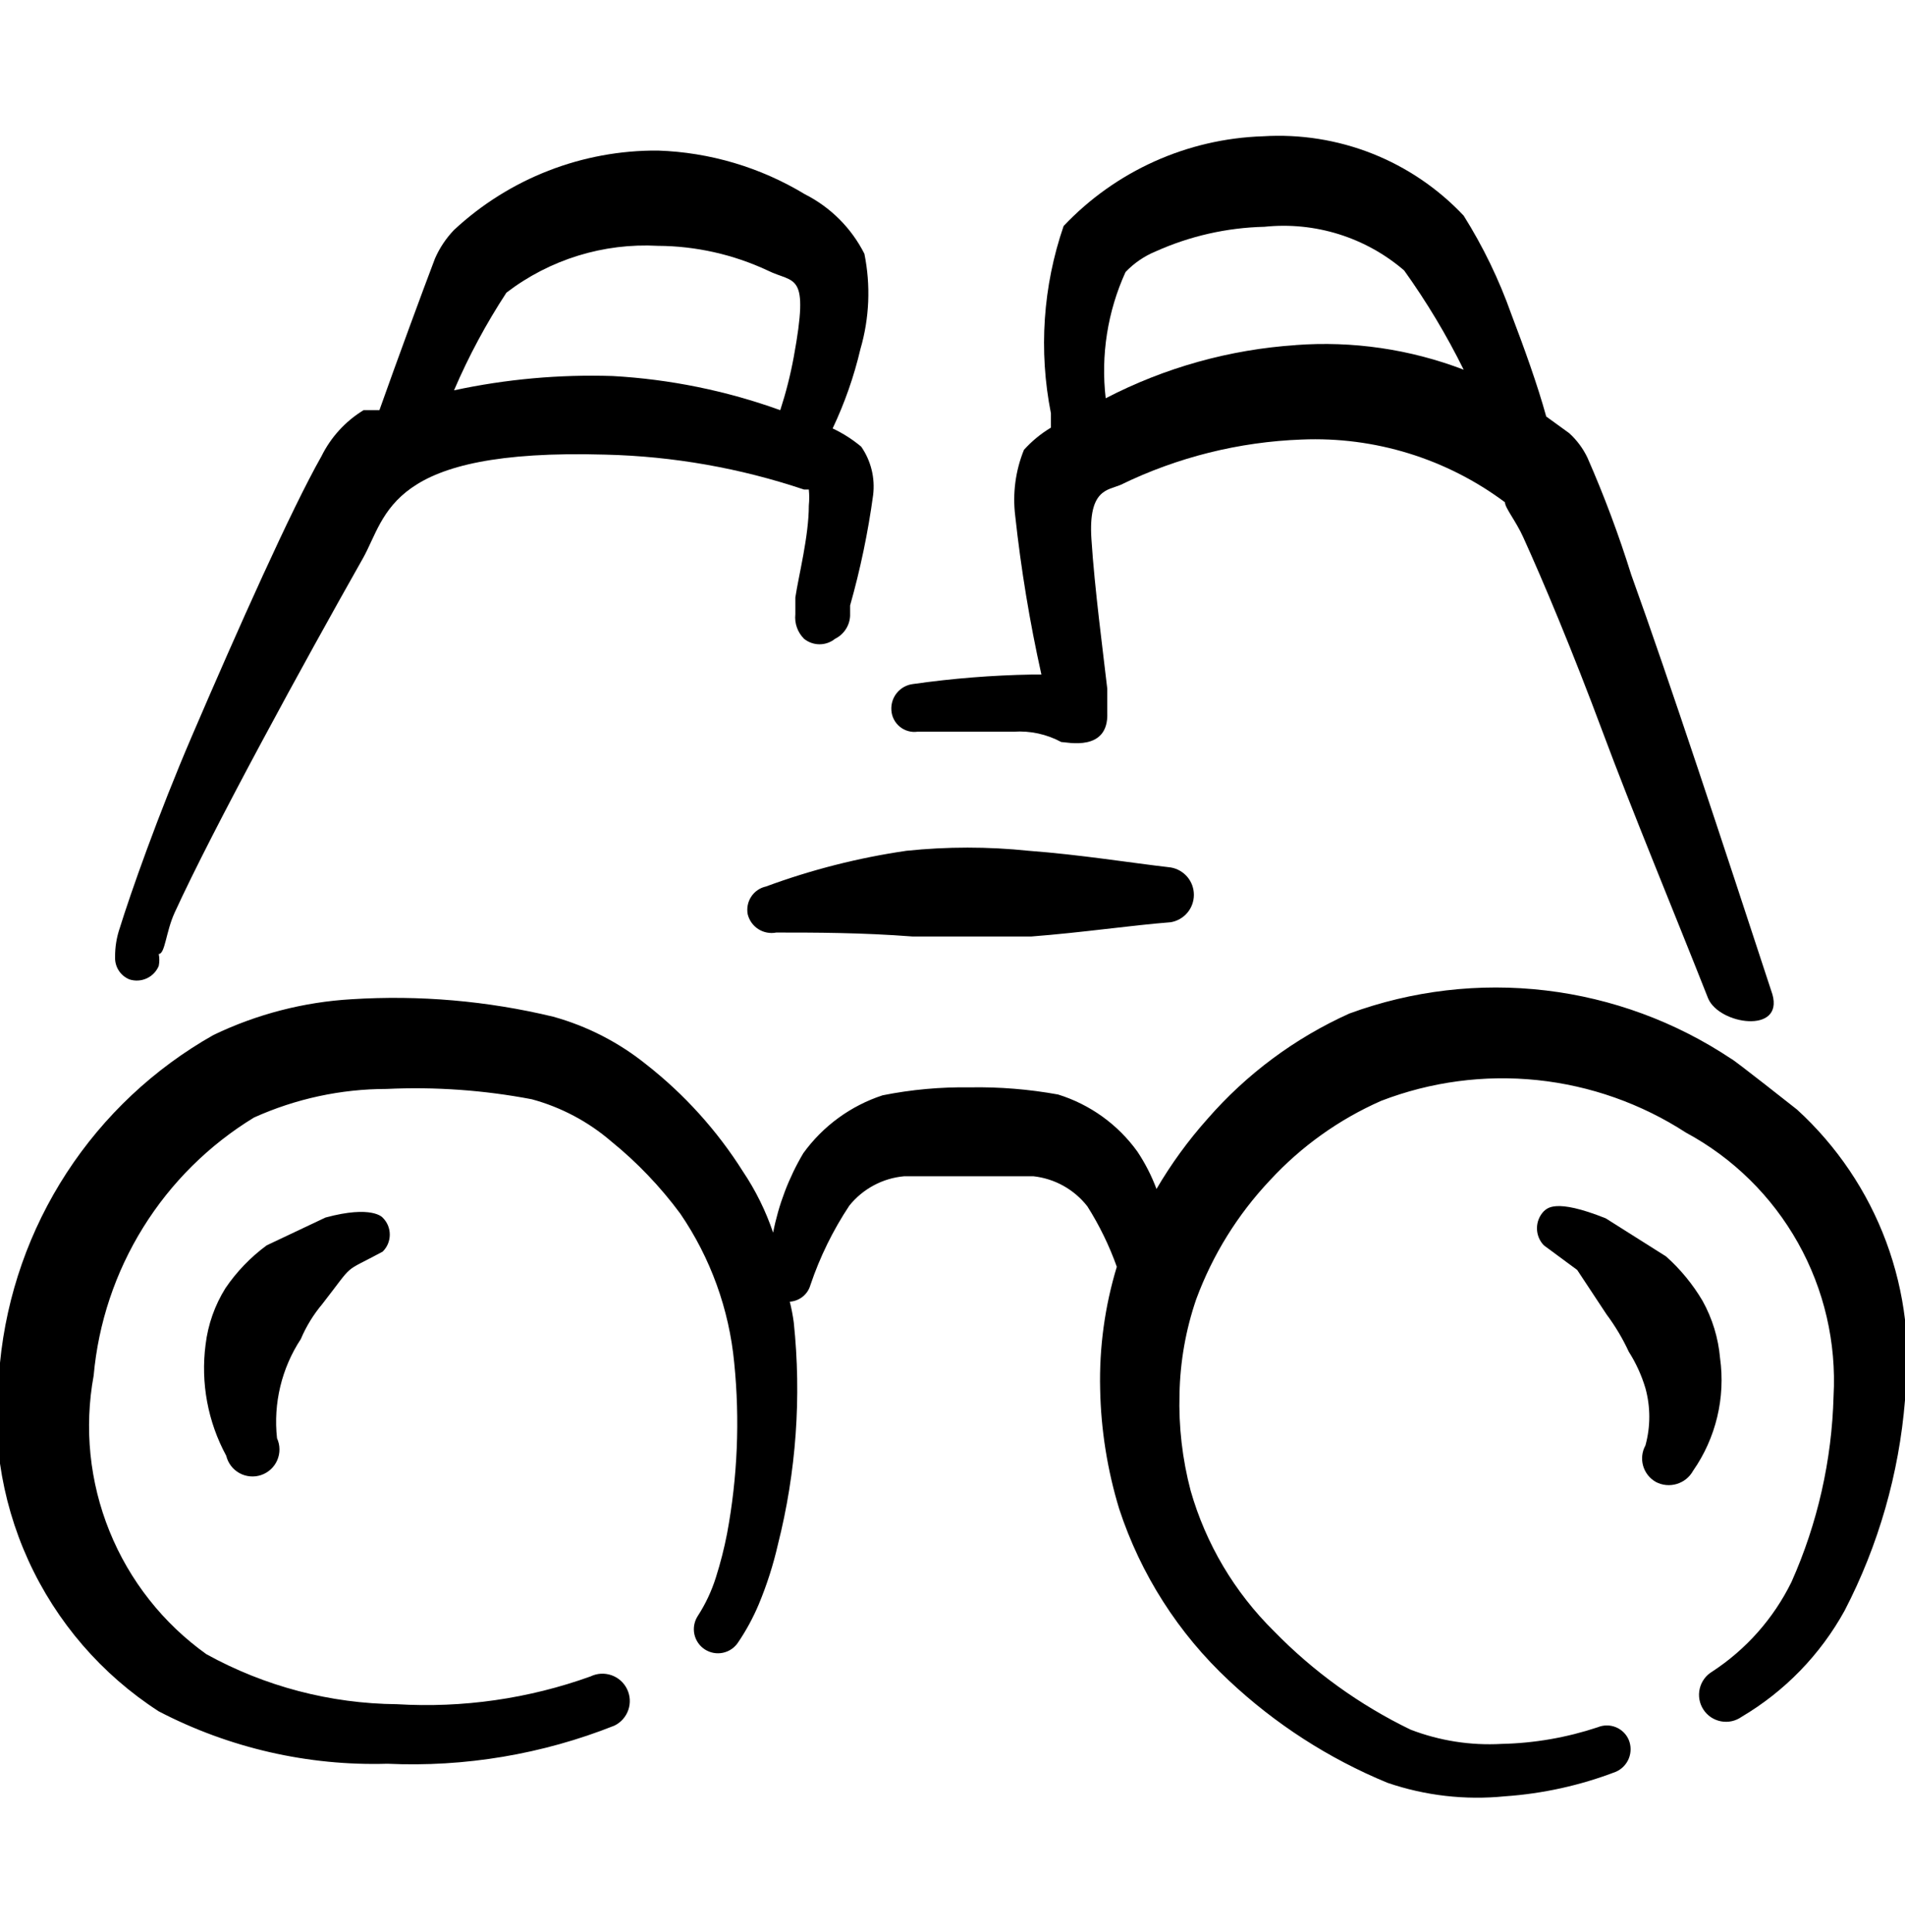
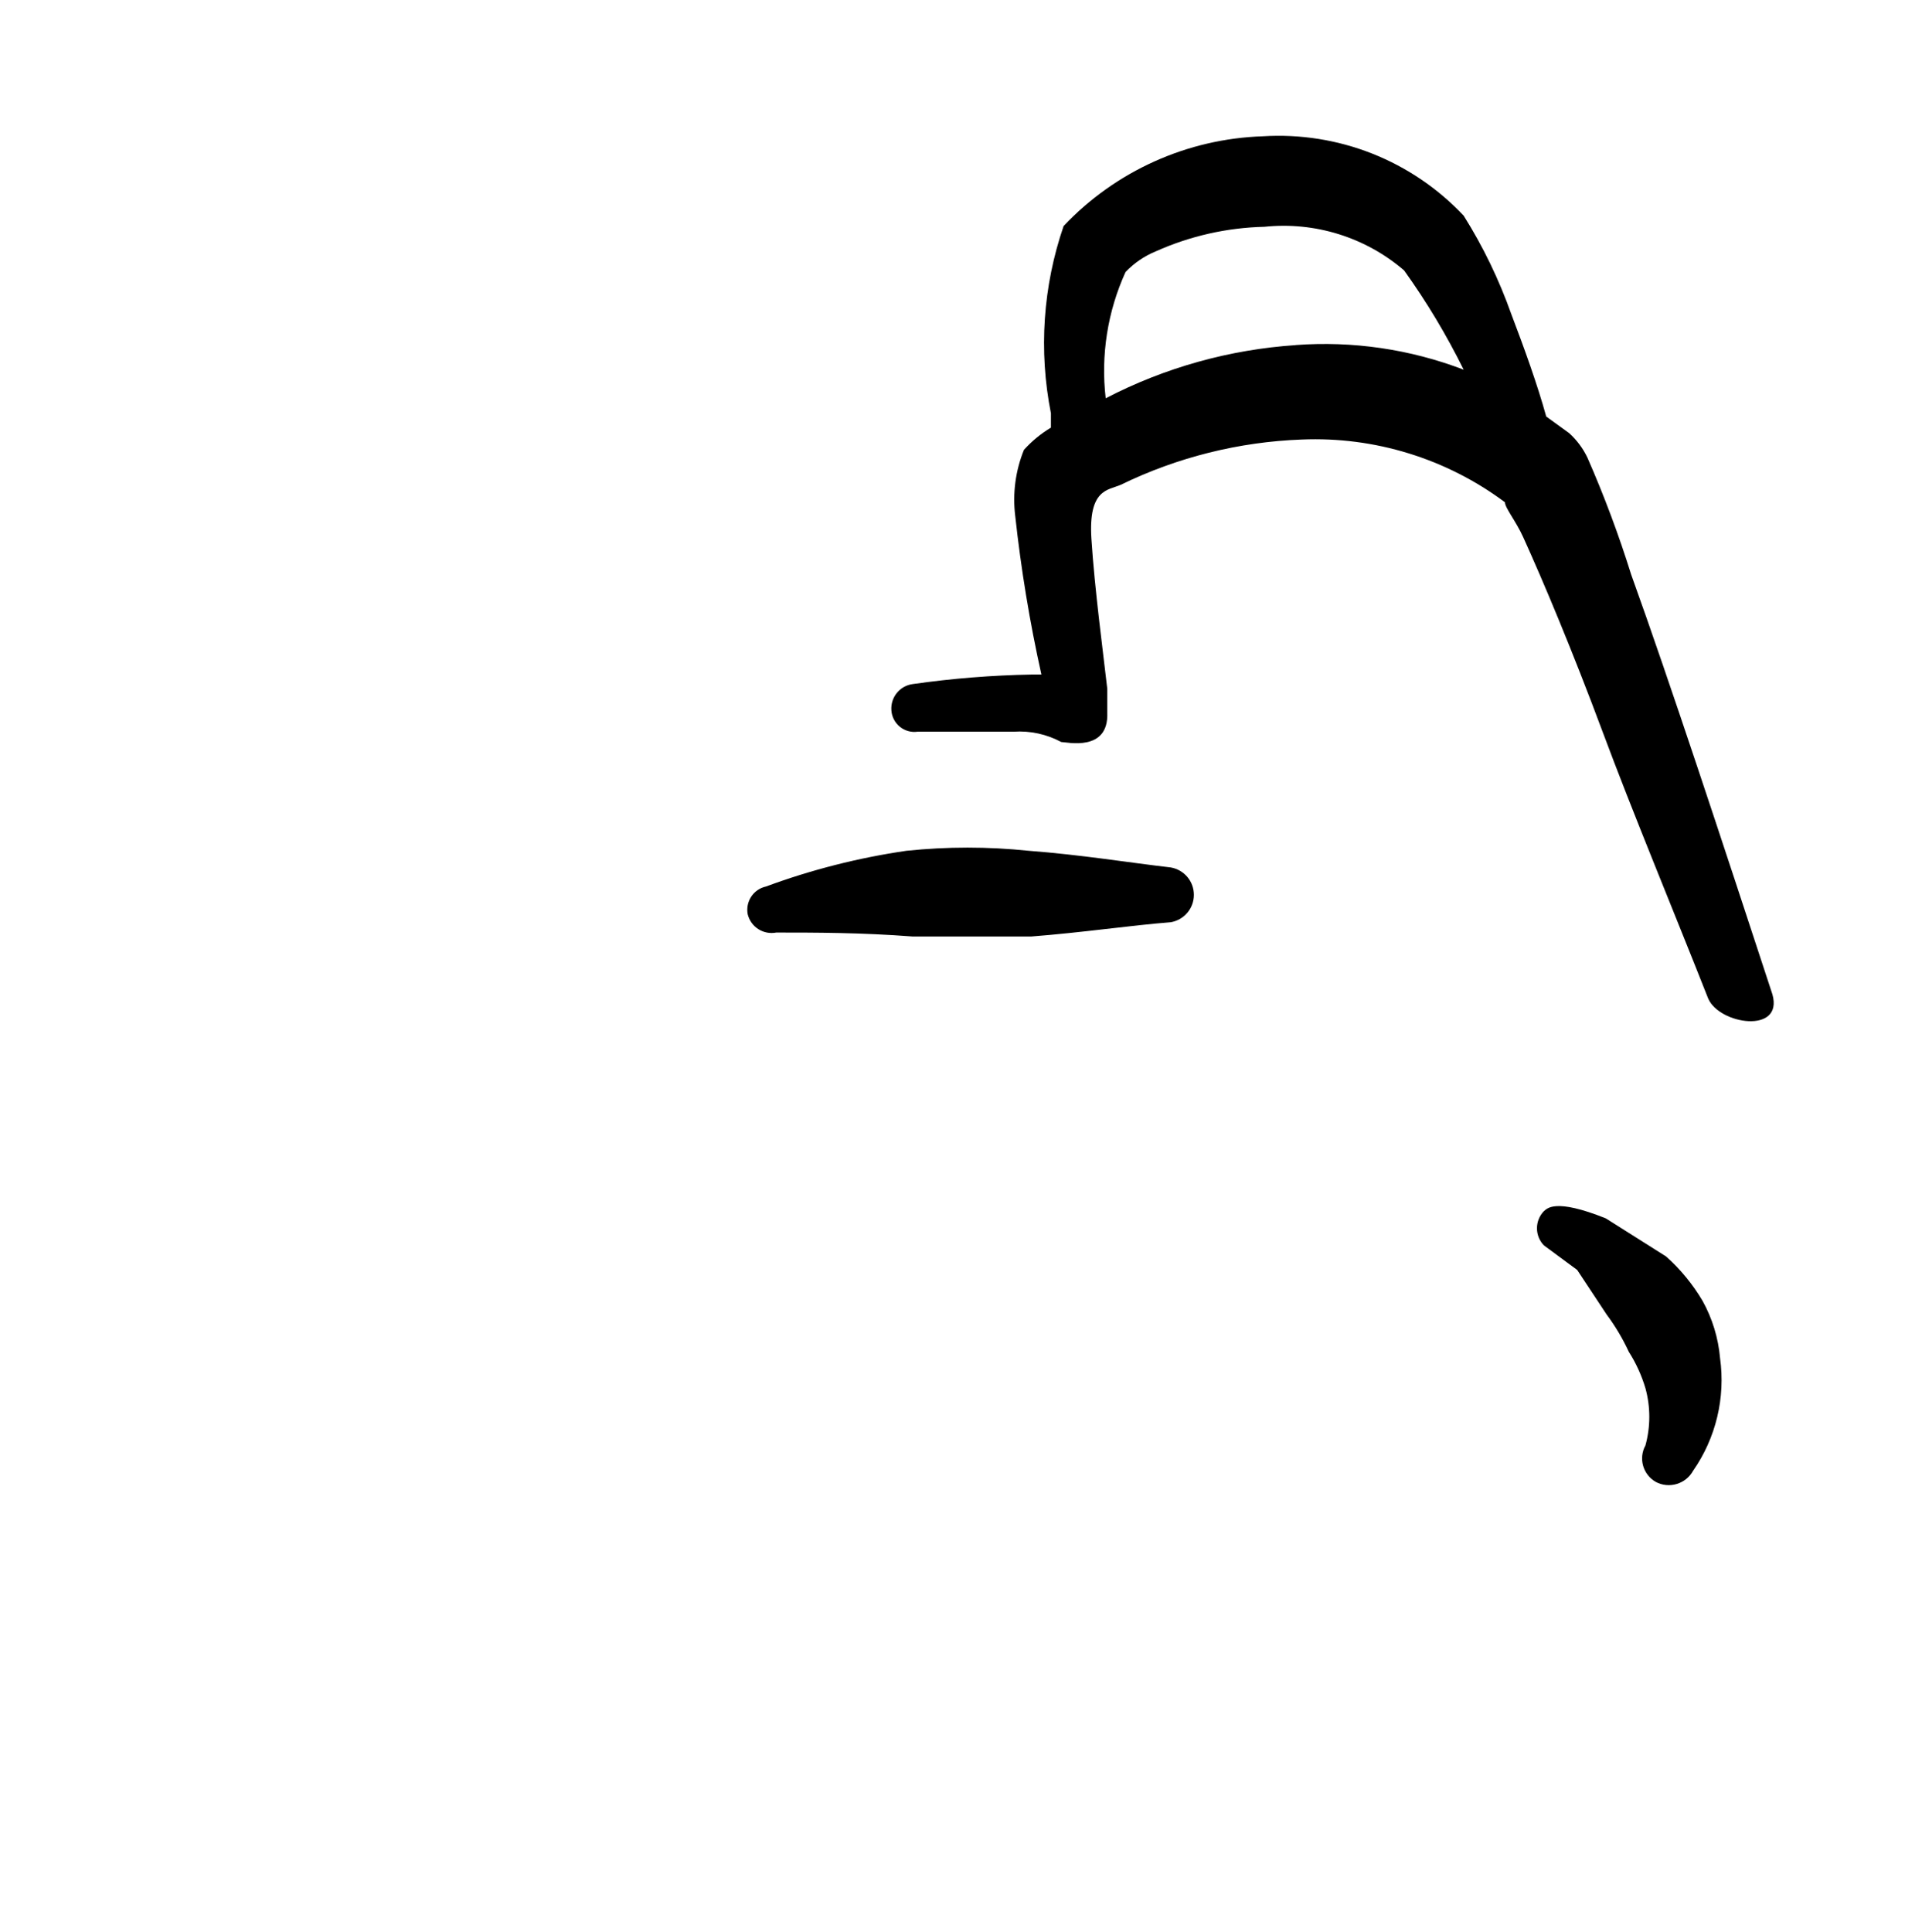
<svg xmlns="http://www.w3.org/2000/svg" width="72" height="73" viewBox="0 0 72 73" fill="none">
-   <path fill-rule="evenodd" clip-rule="evenodd" d="M11.37 50.6C11.573 50.122 11.846 49.677 12.18 49.28C13.44 47.66 12.9 48.14 14.46 47.3C14.546 47.216 14.615 47.116 14.662 47.005C14.708 46.894 14.732 46.775 14.732 46.655C14.732 46.535 14.708 46.416 14.662 46.305C14.615 46.194 14.546 46.094 14.46 46.01C14.46 46.01 14.07 45.53 12.3 46.01L10.08 47.06C9.472 47.507 8.944 48.055 8.52 48.68C8.117 49.326 7.861 50.053 7.77 50.81C7.581 52.257 7.854 53.727 8.55 55.01C8.583 55.148 8.645 55.279 8.731 55.392C8.817 55.505 8.926 55.599 9.051 55.668C9.175 55.736 9.313 55.778 9.455 55.79C9.597 55.803 9.739 55.785 9.874 55.739C10.009 55.692 10.132 55.618 10.236 55.522C10.341 55.425 10.424 55.307 10.48 55.176C10.536 55.045 10.564 54.904 10.562 54.762C10.561 54.62 10.529 54.479 10.47 54.35C10.325 53.033 10.644 51.707 11.37 50.6Z" fill="currentColor" />
-   <path fill-rule="evenodd" clip-rule="evenodd" d="M65.43 40.01C63.329 38.61 60.927 37.725 58.42 37.428C55.912 37.131 53.37 37.43 51 38.3C48.943 39.226 47.111 40.587 45.63 42.29C44.904 43.104 44.261 43.989 43.71 44.93C43.525 44.434 43.283 43.961 42.99 43.52C42.252 42.493 41.198 41.735 39.99 41.36C38.892 41.161 37.776 41.07 36.66 41.09C35.553 41.073 34.447 41.173 33.36 41.39C32.154 41.784 31.103 42.551 30.36 43.58C29.811 44.507 29.426 45.522 29.22 46.58C28.944 45.763 28.561 44.986 28.08 44.27C27.102 42.72 25.864 41.35 24.42 40.22C23.385 39.388 22.19 38.775 20.91 38.42C18.417 37.82 15.849 37.598 13.29 37.76C11.479 37.865 9.706 38.324 8.07 39.11C5.829 40.375 3.925 42.161 2.52 44.318C1.115 46.475 0.251 48.938 0 51.5C-0.364 54.039 0.008 56.63 1.071 58.964C2.134 61.298 3.845 63.279 6 64.67C8.664 66.056 11.639 66.737 14.64 66.65C17.57 66.784 20.495 66.293 23.22 65.21C23.342 65.151 23.452 65.068 23.542 64.967C23.632 64.866 23.701 64.748 23.746 64.619C23.791 64.491 23.809 64.356 23.802 64.22C23.794 64.085 23.759 63.952 23.7 63.83C23.641 63.708 23.558 63.599 23.457 63.508C23.356 63.418 23.238 63.349 23.11 63.304C22.981 63.26 22.846 63.241 22.71 63.248C22.575 63.256 22.442 63.291 22.32 63.35C19.977 64.193 17.486 64.55 15 64.4C12.48 64.377 10.006 63.728 7.8 62.51C6.163 61.341 4.893 59.729 4.139 57.864C3.384 56 3.177 53.959 3.54 51.98C3.718 49.994 4.358 48.078 5.411 46.384C6.463 44.691 7.898 43.268 9.6 42.23C11.175 41.52 12.883 41.151 14.61 41.15C16.449 41.064 18.292 41.195 20.1 41.54C21.206 41.84 22.231 42.383 23.1 43.13C24.082 43.926 24.959 44.844 25.71 45.86C26.857 47.537 27.558 49.478 27.75 51.5C27.967 53.652 27.876 55.824 27.48 57.95C27.372 58.508 27.232 59.059 27.06 59.6C26.898 60.119 26.666 60.614 26.37 61.07C26.239 61.273 26.194 61.52 26.244 61.756C26.295 61.992 26.437 62.199 26.64 62.33C26.843 62.461 27.09 62.507 27.326 62.456C27.562 62.405 27.769 62.263 27.9 62.06C28.207 61.607 28.468 61.124 28.68 60.62C28.983 59.891 29.224 59.139 29.4 58.37C30.094 55.627 30.297 52.783 30 49.97C29.965 49.707 29.915 49.447 29.85 49.19C30.029 49.178 30.2 49.111 30.34 48.999C30.48 48.886 30.581 48.733 30.63 48.56C30.987 47.5 31.482 46.492 32.1 45.56C32.353 45.245 32.666 44.985 33.022 44.794C33.378 44.603 33.768 44.486 34.17 44.45H39.06C39.459 44.494 39.845 44.617 40.196 44.813C40.546 45.009 40.854 45.273 41.1 45.59C41.553 46.307 41.925 47.071 42.21 47.87C41.756 49.367 41.543 50.926 41.58 52.49C41.61 54.026 41.852 55.55 42.3 57.02C43.112 59.494 44.536 61.723 46.44 63.5C48.188 65.144 50.221 66.456 52.44 67.37C53.866 67.858 55.381 68.031 56.88 67.88C58.319 67.781 59.734 67.467 61.08 66.95C61.3 66.851 61.473 66.671 61.563 66.447C61.652 66.223 61.651 65.973 61.56 65.75C61.468 65.532 61.293 65.36 61.074 65.27C60.855 65.18 60.609 65.18 60.39 65.27C59.218 65.66 57.995 65.873 56.76 65.9C55.585 65.967 54.409 65.783 53.31 65.36C51.387 64.429 49.641 63.17 48.15 61.64C46.66 60.171 45.575 58.342 45 56.33C44.686 55.136 44.544 53.904 44.58 52.67C44.604 51.455 44.816 50.25 45.21 49.1C45.827 47.427 46.776 45.897 48 44.6C49.179 43.322 50.609 42.301 52.2 41.6C54.079 40.876 56.102 40.608 58.104 40.816C60.107 41.025 62.031 41.705 63.72 42.8C65.5 43.759 66.969 45.205 67.957 46.969C68.946 48.733 69.411 50.741 69.3 52.76C69.236 55.182 68.696 57.567 67.71 59.78C67.033 61.159 65.997 62.33 64.71 63.17C64.593 63.24 64.49 63.334 64.41 63.444C64.329 63.555 64.272 63.681 64.241 63.815C64.21 63.948 64.206 64.087 64.23 64.222C64.254 64.356 64.304 64.485 64.379 64.6C64.453 64.715 64.55 64.814 64.664 64.891C64.778 64.967 64.906 65.02 65.04 65.046C65.175 65.072 65.313 65.071 65.447 65.043C65.581 65.014 65.708 64.959 65.82 64.88C67.457 63.913 68.803 62.525 69.72 60.86C71 58.387 71.775 55.685 72 52.91C72.242 50.887 71.998 48.836 71.289 46.926C70.579 45.017 69.424 43.304 67.92 41.93C67.92 41.93 65.49 40.01 65.43 40.01Z" fill="currentColor" />
  <path fill-rule="evenodd" clip-rule="evenodd" d="M65.01 51.32C64.944 50.562 64.719 49.826 64.35 49.16C63.979 48.532 63.514 47.965 62.97 47.48L60.69 46.04C58.74 45.26 58.47 45.68 58.35 45.77C58.183 45.943 58.09 46.174 58.09 46.415C58.09 46.656 58.183 46.887 58.35 47.06L59.61 47.99L60.72 49.67C61.048 50.11 61.33 50.582 61.56 51.08C61.833 51.509 62.045 51.973 62.19 52.46C62.384 53.167 62.384 53.913 62.19 54.62C62.06 54.855 62.029 55.132 62.102 55.39C62.175 55.648 62.347 55.867 62.58 56C62.823 56.129 63.107 56.157 63.371 56.078C63.635 56 63.857 55.821 63.99 55.58C64.855 54.339 65.219 52.818 65.01 51.32Z" fill="currentColor" />
  <path fill-rule="evenodd" clip-rule="evenodd" d="M28.26 34.55C28.317 34.782 28.461 34.982 28.662 35.111C28.863 35.239 29.106 35.285 29.34 35.24C30.78 35.24 32.55 35.24 34.5 35.39H38.97C40.92 35.24 42.72 34.97 44.25 34.85C44.494 34.808 44.716 34.681 44.876 34.492C45.036 34.303 45.123 34.063 45.123 33.815C45.123 33.567 45.036 33.327 44.876 33.138C44.716 32.949 44.494 32.822 44.25 32.78C42.69 32.6 40.86 32.3 38.88 32.15C37.344 31.99 35.796 31.99 34.26 32.15C32.448 32.413 30.668 32.866 28.95 33.5C28.721 33.55 28.52 33.688 28.392 33.885C28.263 34.081 28.216 34.319 28.26 34.55Z" fill="currentColor" />
  <path fill-rule="evenodd" clip-rule="evenodd" d="M66.99 37.58C65.13 31.91 63.12 25.79 61.65 21.71C61.182 20.211 60.631 18.738 60 17.3C59.833 16.948 59.598 16.632 59.31 16.37L58.44 15.74C58.11 14.54 57.6 13.13 57.12 11.87C56.658 10.568 56.055 9.32 55.32 8.15C54.353 7.123 53.172 6.322 51.86 5.803C50.548 5.285 49.138 5.062 47.73 5.15C44.872 5.244 42.166 6.462 40.2 8.54C39.417 10.816 39.252 13.259 39.72 15.62C39.72 15.8 39.72 15.98 39.72 16.16C39.34 16.387 38.996 16.671 38.7 17C38.38 17.788 38.267 18.645 38.37 19.49C38.589 21.507 38.919 23.51 39.36 25.49H39C37.494 25.517 35.991 25.637 34.5 25.85C34.264 25.88 34.049 25.999 33.898 26.184C33.747 26.368 33.673 26.603 33.69 26.84C33.697 26.96 33.729 27.077 33.784 27.184C33.839 27.291 33.915 27.386 34.008 27.462C34.101 27.538 34.209 27.594 34.324 27.626C34.44 27.659 34.561 27.667 34.68 27.65C35.91 27.65 37.23 27.65 38.31 27.65C38.935 27.608 39.559 27.743 40.11 28.04C40.32 28.04 41.91 28.43 41.85 26.93C41.85 26.93 41.85 26.45 41.85 26.03C41.7 24.71 41.37 22.25 41.25 20.36C41.13 18.47 41.88 18.53 42.36 18.32C44.496 17.279 46.826 16.697 49.2 16.61C51.956 16.494 54.669 17.331 56.88 18.98C56.88 19.19 57.3 19.7 57.57 20.3C58.32 21.95 59.43 24.59 60.57 27.65C61.71 30.71 63.21 34.31 64.56 37.73C64.98 38.72 67.41 39.08 66.99 37.58ZM48.99 13.04C46.477 13.206 44.026 13.89 41.79 15.05C41.601 13.421 41.86 11.772 42.54 10.28C42.861 9.943 43.25 9.677 43.68 9.5C44.975 8.919 46.372 8.603 47.79 8.57C48.736 8.471 49.693 8.567 50.6 8.85C51.508 9.134 52.349 9.6 53.07 10.22C53.92 11.407 54.673 12.661 55.32 13.97C53.295 13.195 51.123 12.877 48.96 13.04H48.99Z" fill="currentColor" />
-   <path fill-rule="evenodd" clip-rule="evenodd" d="M4.89 37.01C5.105 37.08 5.339 37.067 5.545 36.972C5.751 36.878 5.913 36.709 6 36.5C6.029 36.351 6.029 36.199 6 36.05C6.24 36.05 6.27 35.21 6.6 34.49C8.07 31.28 11.52 24.98 13.71 21.11C14.64 19.46 14.64 16.94 22.89 17.18C25.442 17.242 27.97 17.687 30.39 18.5H30.57C30.59 18.699 30.59 18.9 30.57 19.1C30.57 20.27 30.18 21.77 30.06 22.58C30.06 22.88 30.06 23.12 30.06 23.21C30.042 23.38 30.062 23.552 30.119 23.712C30.176 23.873 30.269 24.02 30.39 24.14C30.556 24.274 30.762 24.347 30.975 24.347C31.188 24.347 31.395 24.274 31.56 24.14C31.724 24.059 31.864 23.936 31.964 23.783C32.065 23.63 32.122 23.453 32.13 23.27C32.13 23.27 32.13 23.06 32.13 22.88C32.517 21.512 32.808 20.119 33 18.71C33.08 18.065 32.92 17.414 32.55 16.88C32.221 16.605 31.858 16.373 31.47 16.19C31.925 15.23 32.277 14.224 32.52 13.19C32.861 12.02 32.912 10.784 32.67 9.59C32.179 8.619 31.391 7.831 30.42 7.34C28.742 6.324 26.831 5.756 24.87 5.69C22.011 5.668 19.253 6.742 17.16 8.69C16.858 9.005 16.614 9.37 16.44 9.77C15.96 11.03 15 13.64 14.34 15.5H13.74C13.056 15.918 12.505 16.521 12.15 17.24C11.01 19.25 9 23.75 7.26 27.8C5.97 30.8 4.92 33.8 4.53 35.06C4.407 35.417 4.346 35.792 4.35 36.17C4.343 36.349 4.391 36.525 4.488 36.675C4.584 36.825 4.725 36.942 4.89 37.01ZM19.14 11.06C20.778 9.805 22.81 9.177 24.87 9.29C26.301 9.298 27.713 9.615 29.01 10.22C30.03 10.73 30.6 10.22 30 13.49C29.875 14.17 29.704 14.842 29.49 15.5C27.454 14.766 25.322 14.331 23.16 14.21C21.146 14.145 19.131 14.326 17.16 14.75C17.711 13.465 18.374 12.23 19.14 11.06Z" fill="currentColor" />
</svg>